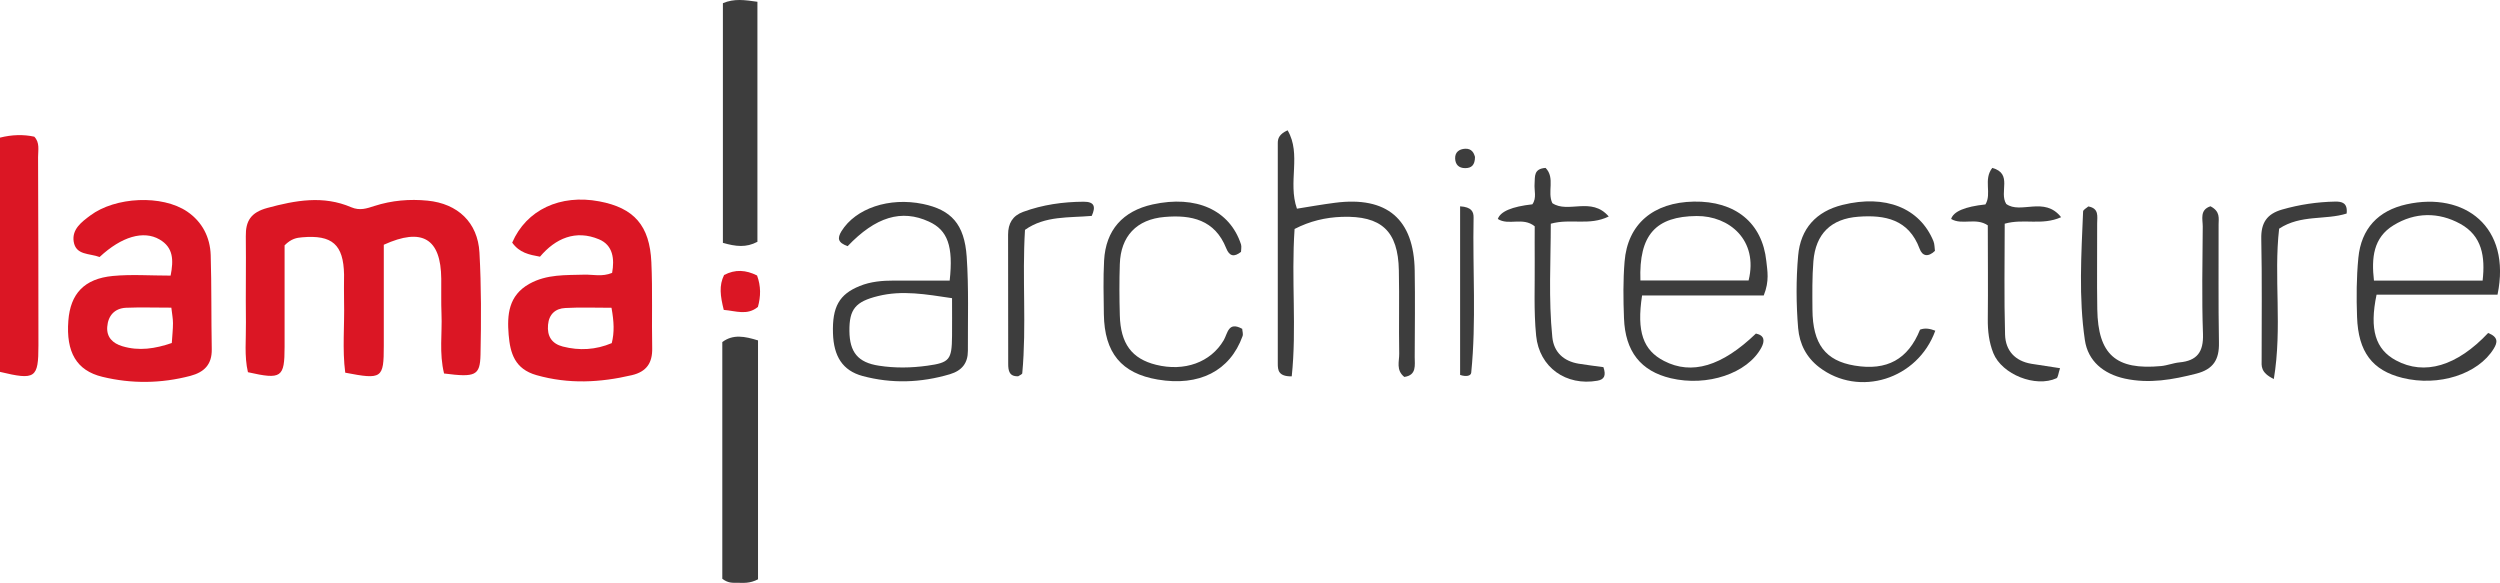
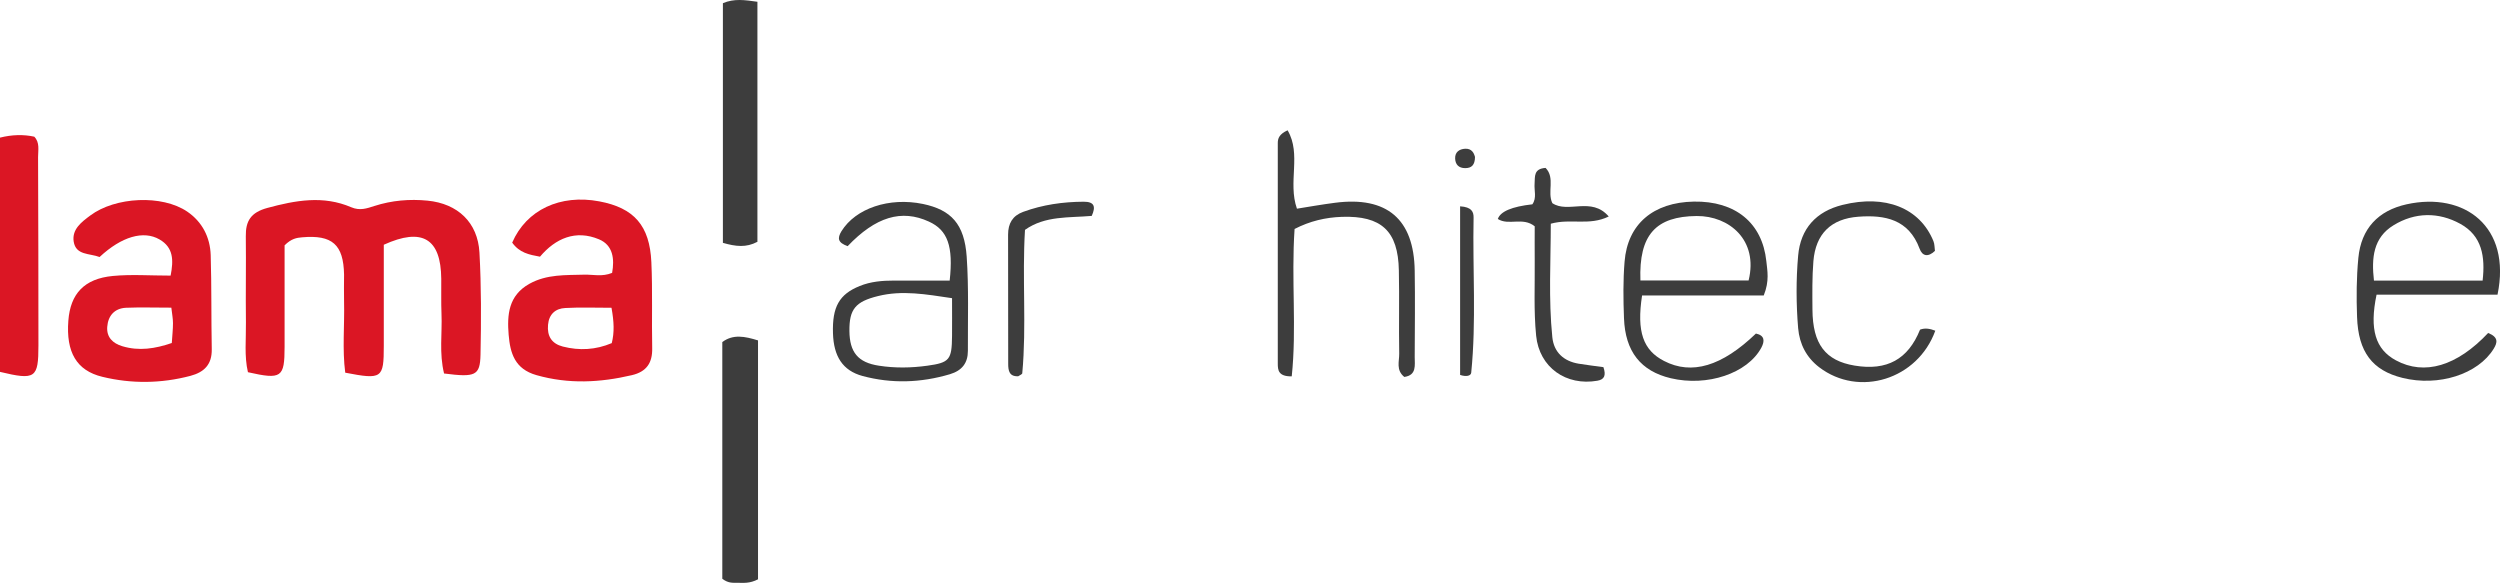
<svg xmlns="http://www.w3.org/2000/svg" id="Ebene_2" viewBox="0 0 211.44 49.3">
  <defs>
    <style>.cls-1{fill:#3d3d3d;}.cls-2{fill:#db1624;}</style>
  </defs>
  <g id="logo">
    <g>
      <path class="cls-2" d="M37.56,31.6c-.43-1.74-.15-3.41-.22-5.06-.04-.98-.01-1.97-.02-2.96-.03-3.41-1.61-4.36-4.86-2.88,0,2.83,0,5.69,0,8.56,0,2.75-.15,2.86-3.26,2.26-.26-1.97-.05-4-.1-6.03-.02-.76,0-1.52,0-2.27-.05-2.54-1-3.37-3.54-3.15-.46,.04-.91,.1-1.49,.68,0,2.7,0,5.64,0,8.58,0,2.61-.26,2.79-3.1,2.15-.32-1.36-.15-2.79-.17-4.21-.03-2.43,.02-4.85-.01-7.28-.02-1.31,.43-2.02,1.81-2.4,2.4-.65,4.74-1.08,7.11-.06,.73,.31,1.31,.1,1.96-.11,1.46-.47,2.97-.6,4.49-.45,2.55,.25,4.25,1.84,4.39,4.39,.16,2.87,.15,5.76,.09,8.64-.04,1.77-.43,1.93-3.07,1.59Z" />
      <path class="cls-2" d="M43.32,20.52c1.2-2.78,4.07-4.11,7.36-3.49,2.94,.55,4.27,2.04,4.41,5.15,.11,2.42,.02,4.84,.07,7.26,.03,1.25-.48,2-1.72,2.29-2.69,.63-5.34,.77-8.06,0-1.85-.52-2.23-1.87-2.36-3.41-.14-1.69-.02-3.33,1.76-4.32,1.48-.82,3.06-.72,4.64-.77,.74-.02,1.5,.2,2.35-.15,.21-1.16,.09-2.34-1.11-2.84-1.98-.83-3.68-.08-4.99,1.47-.92-.17-1.73-.32-2.36-1.2Zm8.4,5.51c-1.39,0-2.65-.05-3.91,.02-.83,.04-1.38,.52-1.46,1.42-.09,.97,.32,1.6,1.25,1.84,1.41,.36,2.79,.28,4.14-.29,.23-.92,.19-1.8-.02-2.98Z" />
      <path class="cls-2" d="M8.43,21.74c-.86-.33-2.02-.13-2.2-1.32-.15-1.03,.66-1.64,1.4-2.19,2.12-1.59,6.08-1.78,8.21-.33,1.26,.86,1.93,2.16,1.98,3.67,.08,2.65,.04,5.31,.09,7.97,.02,1.29-.64,1.94-1.81,2.25-2.47,.65-4.97,.68-7.44,.08-2.2-.53-3.08-2.1-2.88-4.74,.17-2.29,1.35-3.56,3.76-3.79,1.57-.15,3.17-.03,4.89-.03,.26-1.31,.24-2.38-.94-3.06-1.35-.78-3.2-.25-5.06,1.48Zm6.06,4.28c-1.44,0-2.64-.04-3.84,.01-.97,.05-1.51,.68-1.58,1.61-.07,.88,.47,1.4,1.27,1.64,1.42,.43,2.79,.21,4.19-.27,.04-.64,.1-1.16,.1-1.68,0-.36-.07-.73-.14-1.32Z" />
      <path class="cls-1" d="M109.49,19.37c-.29,4.28,.19,8.4-.24,12.46-1.14,.02-1.18-.54-1.18-1.08,0-6.22,0-12.44,0-18.66,0-.39,.13-.75,.83-1.07,1.19,2.03,0,4.38,.79,6.63,1.06-.17,2.14-.36,3.22-.5,4.39-.57,6.68,1.38,6.74,5.75,.04,2.43,.01,4.85,0,7.28,0,.71,.18,1.55-.88,1.7-.72-.58-.42-1.32-.43-1.96-.04-2.35,.02-4.7-.03-7.05-.06-3.34-1.48-4.64-4.82-4.53-1.38,.05-2.69,.35-4.01,1.03Z" />
      <path class="cls-1" d="M149.16,24.99h-10.28c-.47,3.07,.09,4.63,1.86,5.54,2.34,1.21,4.89,.45,7.77-2.32,.75,.16,.75,.64,.46,1.19-1.17,2.18-4.57,3.32-7.66,2.59-2.53-.6-3.86-2.25-3.96-5.09-.06-1.59-.08-3.19,.05-4.77,.25-3.18,2.43-5.02,5.86-5.08,3.51-.06,5.79,1.8,6.13,5.04,.08,.81,.28,1.65-.22,2.9Zm-1.27-1.27c.84-3.41-1.64-5.47-4.39-5.45-3.45,.03-4.9,1.58-4.76,5.45h9.15Z" />
      <path class="cls-1" d="M210.43,28.16c.89,.35,.8,.81,.48,1.33-1.32,2.16-4.66,3.23-7.72,2.47-2.54-.63-3.74-2.18-3.84-5.16-.06-1.66-.05-3.34,.11-4.99,.24-2.48,1.68-4,4.08-4.53,4.9-1.08,8.88,1.89,7.69,7.64h-10.23c-.62,2.96-.09,4.63,1.64,5.56,2.41,1.3,5.16,.49,7.81-2.33Zm-.46-4.43c.23-2.03-.05-3.79-1.89-4.8-1.84-1.01-3.83-.99-5.64,.12-1.72,1.05-1.88,2.76-1.66,4.68h9.19Z" />
      <path class="cls-1" d="M71.69,20.82c-.83-.3-.89-.66-.52-1.27,1.2-1.93,4.03-2.89,6.89-2.3,2.38,.5,3.51,1.69,3.7,4.47,.18,2.64,.09,5.3,.1,7.95,0,1.03-.49,1.67-1.52,1.98-2.46,.73-4.93,.81-7.39,.15-1.69-.46-2.44-1.67-2.5-3.61-.07-2.24,.53-3.3,2.26-4,.93-.38,1.91-.46,2.9-.46,1.58,0,3.15,0,4.71,0,.32-2.9-.17-4.27-1.76-4.99-2.31-1.06-4.5-.41-6.88,2.09Zm8.84,4.4c-2.22-.33-4.22-.69-6.27-.18-1.9,.47-2.44,1.1-2.42,2.96,.02,1.78,.71,2.66,2.5,2.93,1.35,.21,2.73,.19,4.09,0,1.89-.26,2.07-.51,2.09-2.51,.01-.98,0-1.97,0-3.2Z" />
      <path class="cls-1" d="M64.06,20.45c-.96,.51-1.83,.4-2.92,.09V.27c.96-.41,1.85-.27,2.92-.12V20.45Z" />
      <path class="cls-1" d="M64.12,48.99c-.72,.38-1.26,.3-1.78,.3-.37,0-.76,.04-1.25-.34V28.93c.92-.69,1.91-.48,3.02-.14v20.2Z" />
      <path class="cls-2" d="M0,31.46V11.64q1.52-.38,2.9-.08c.48,.5,.32,1.13,.32,1.72,.02,5.31,.03,10.62,.03,15.93,0,2.78-.25,2.96-3.26,2.24Z" />
-       <path class="cls-1" d="M186.96,17.45c.84,.44,.68,1.02,.68,1.53,.01,3.33-.03,6.67,.03,10,.03,1.44-.48,2.25-1.91,2.62-2,.51-3.98,.87-6.05,.42-1.81-.4-3.12-1.48-3.38-3.26-.53-3.6-.3-7.25-.15-10.87,0-.15,.29-.29,.44-.43,.93,.16,.75,.86,.75,1.42,.01,2.42-.03,4.85,.01,7.27,.06,3.84,1.57,5.17,5.4,4.81,.52-.05,1.03-.26,1.55-.31,1.49-.14,2.04-.88,1.99-2.4-.11-3.03-.04-6.06-.02-9.09,0-.62-.27-1.4,.64-1.71Z" />
      <path class="cls-1" d="M162.39,27.88c.45-.17,.87-.07,1.29,.09-1.49,4.13-6.46,5.66-9.82,3.09-1.08-.83-1.66-1.95-1.78-3.3-.17-2.05-.18-4.1,0-6.14,.2-2.29,1.53-3.74,3.75-4.29,3.63-.9,6.53,.25,7.69,3.06,.11,.26,.09,.58,.13,.83-.59,.56-1.07,.44-1.3-.19-.92-2.48-2.93-2.87-5.18-2.7-2.31,.17-3.61,1.45-3.8,3.76-.11,1.36-.09,2.73-.08,4.1,.02,2.91,1.1,4.32,3.56,4.73,2.74,.46,4.53-.53,5.54-3.04Z" />
-       <path class="cls-1" d="M105.06,27.79c.01,.22,.1,.45,.03,.64-1.06,2.94-3.66,4.27-7.18,3.67-3.06-.52-4.5-2.25-4.55-5.52-.02-1.52-.06-3.04,.02-4.55,.14-2.57,1.58-4.18,4.1-4.74,3.68-.81,6.53,.47,7.48,3.38,.06,.2,0,.44,0,.63-.59,.47-.98,.37-1.25-.3-.96-2.42-2.95-2.85-5.22-2.65-2.36,.2-3.71,1.63-3.78,3.99-.05,1.44-.04,2.88,0,4.33,.06,2.39,1.01,3.67,3.06,4.18,2.4,.6,4.63-.2,5.73-2.08,.34-.59,.38-1.61,1.56-.96Z" />
      <path class="cls-1" d="M135.61,31.05c.25,.73,.06,1.05-.51,1.15-2.63,.46-4.91-1.11-5.18-3.81-.21-2.11-.1-4.25-.12-6.37-.01-.98,0-1.96,0-2.88-1.01-.82-2.2-.03-3.12-.62q.32-.95,2.92-1.24c.39-.54,.14-1.17,.19-1.76,.04-.59-.09-1.25,.93-1.32,.83,.85,.12,2.03,.57,2.98,1.33,.9,3.31-.58,4.77,1.13-1.66,.81-3.2,.14-4.9,.61,0,3.14-.2,6.37,.13,9.6,.13,1.27,.96,2.03,2.23,2.24,.67,.11,1.35,.19,2.08,.29Z" />
-       <path class="cls-1" d="M174.23,31.14c-.15,.46-.17,.79-.3,.85-1.77,.81-4.61-.32-5.34-2.12-.37-.92-.48-1.89-.47-2.89,.03-2.64,0-5.29,0-7.92-1.01-.69-2.17,.01-3.1-.54q.29-.95,2.9-1.23c.56-.92-.2-2.1,.58-3.09,1.76,.49,.55,2.05,1.18,3.05,1.21,.89,3.23-.68,4.64,1.12-1.63,.73-3.17,.09-4.77,.55,0,3.09-.06,6.24,.03,9.39,.04,1.34,.84,2.23,2.24,2.46,.73,.12,1.47,.23,2.41,.37Z" />
      <path class="cls-1" d="M92.33,18.26c-1.91,.17-3.94-.03-5.64,1.18-.25,4.09,.14,8.11-.23,12.12,0,.1-.22,.17-.34,.26-.76,.04-.85-.47-.85-1.04,0-3.64,0-7.29-.01-10.93,0-.96,.38-1.6,1.27-1.93,1.66-.61,3.37-.85,5.13-.86,.91,0,1.03,.42,.67,1.21Z" />
-       <path class="cls-1" d="M192.32,32.06c-1.17-.56-1.04-1.13-1.04-1.64,0-3.41,.04-6.81-.03-10.22-.03-1.35,.47-2.11,1.77-2.48,1.47-.42,2.95-.64,4.47-.67,.58-.01,1.08,.1,.98,1.01-1.79,.57-3.87,.07-5.71,1.28-.47,4.08,.28,8.34-.45,12.72Z" />
      <path class="cls-1" d="M123.49,17.45c.98,.06,1.15,.47,1.14,.96-.09,4.37,.24,8.75-.2,13.11-.03,.28-.44,.36-.94,.19v-14.26Z" />
-       <path class="cls-2" d="M61.21,26.2c-.29-1.17-.41-2.05,.03-2.94,.94-.5,1.85-.43,2.79,.04,.33,.9,.32,1.77,.07,2.66-.91,.74-1.84,.34-2.88,.25Z" />
+       <path class="cls-2" d="M61.21,26.2Z" />
      <path class="cls-1" d="M124.75,13.25c0,.72-.3,.97-.83,.97-.54,0-.83-.3-.85-.81-.02-.55,.35-.8,.84-.83,.56-.03,.75,.36,.83,.67Z" />
    </g>
  </g>
</svg>